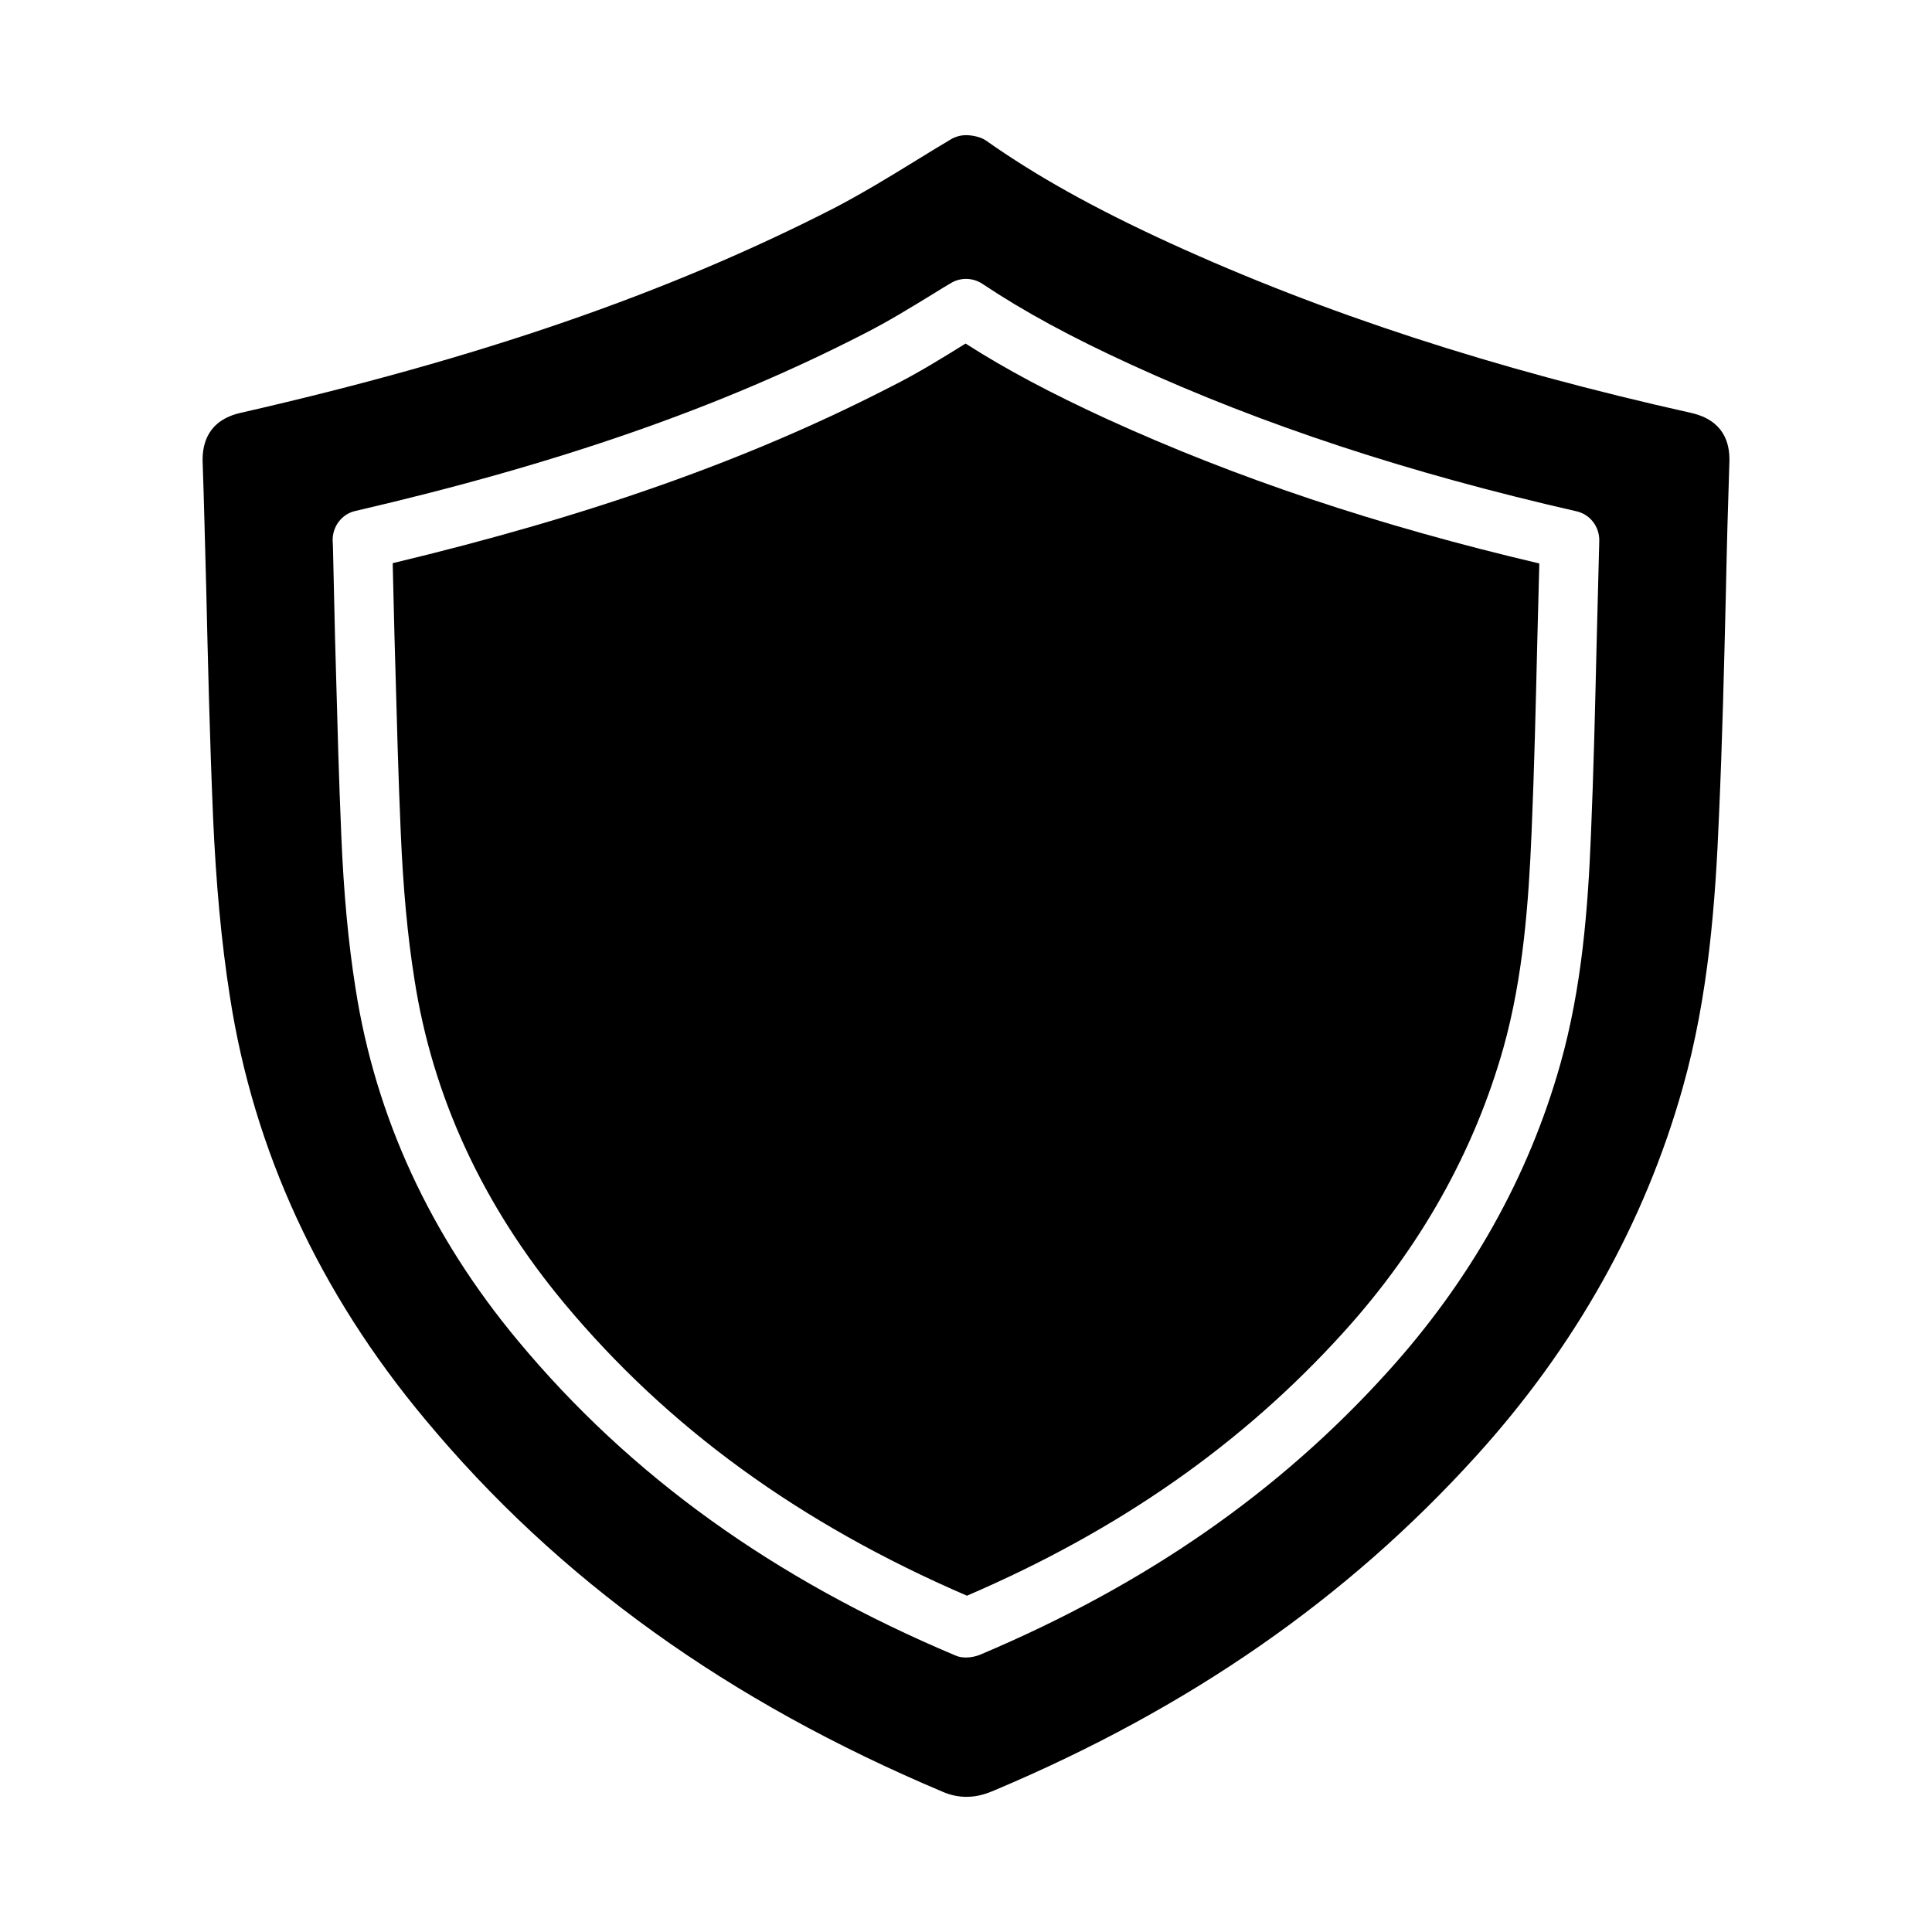
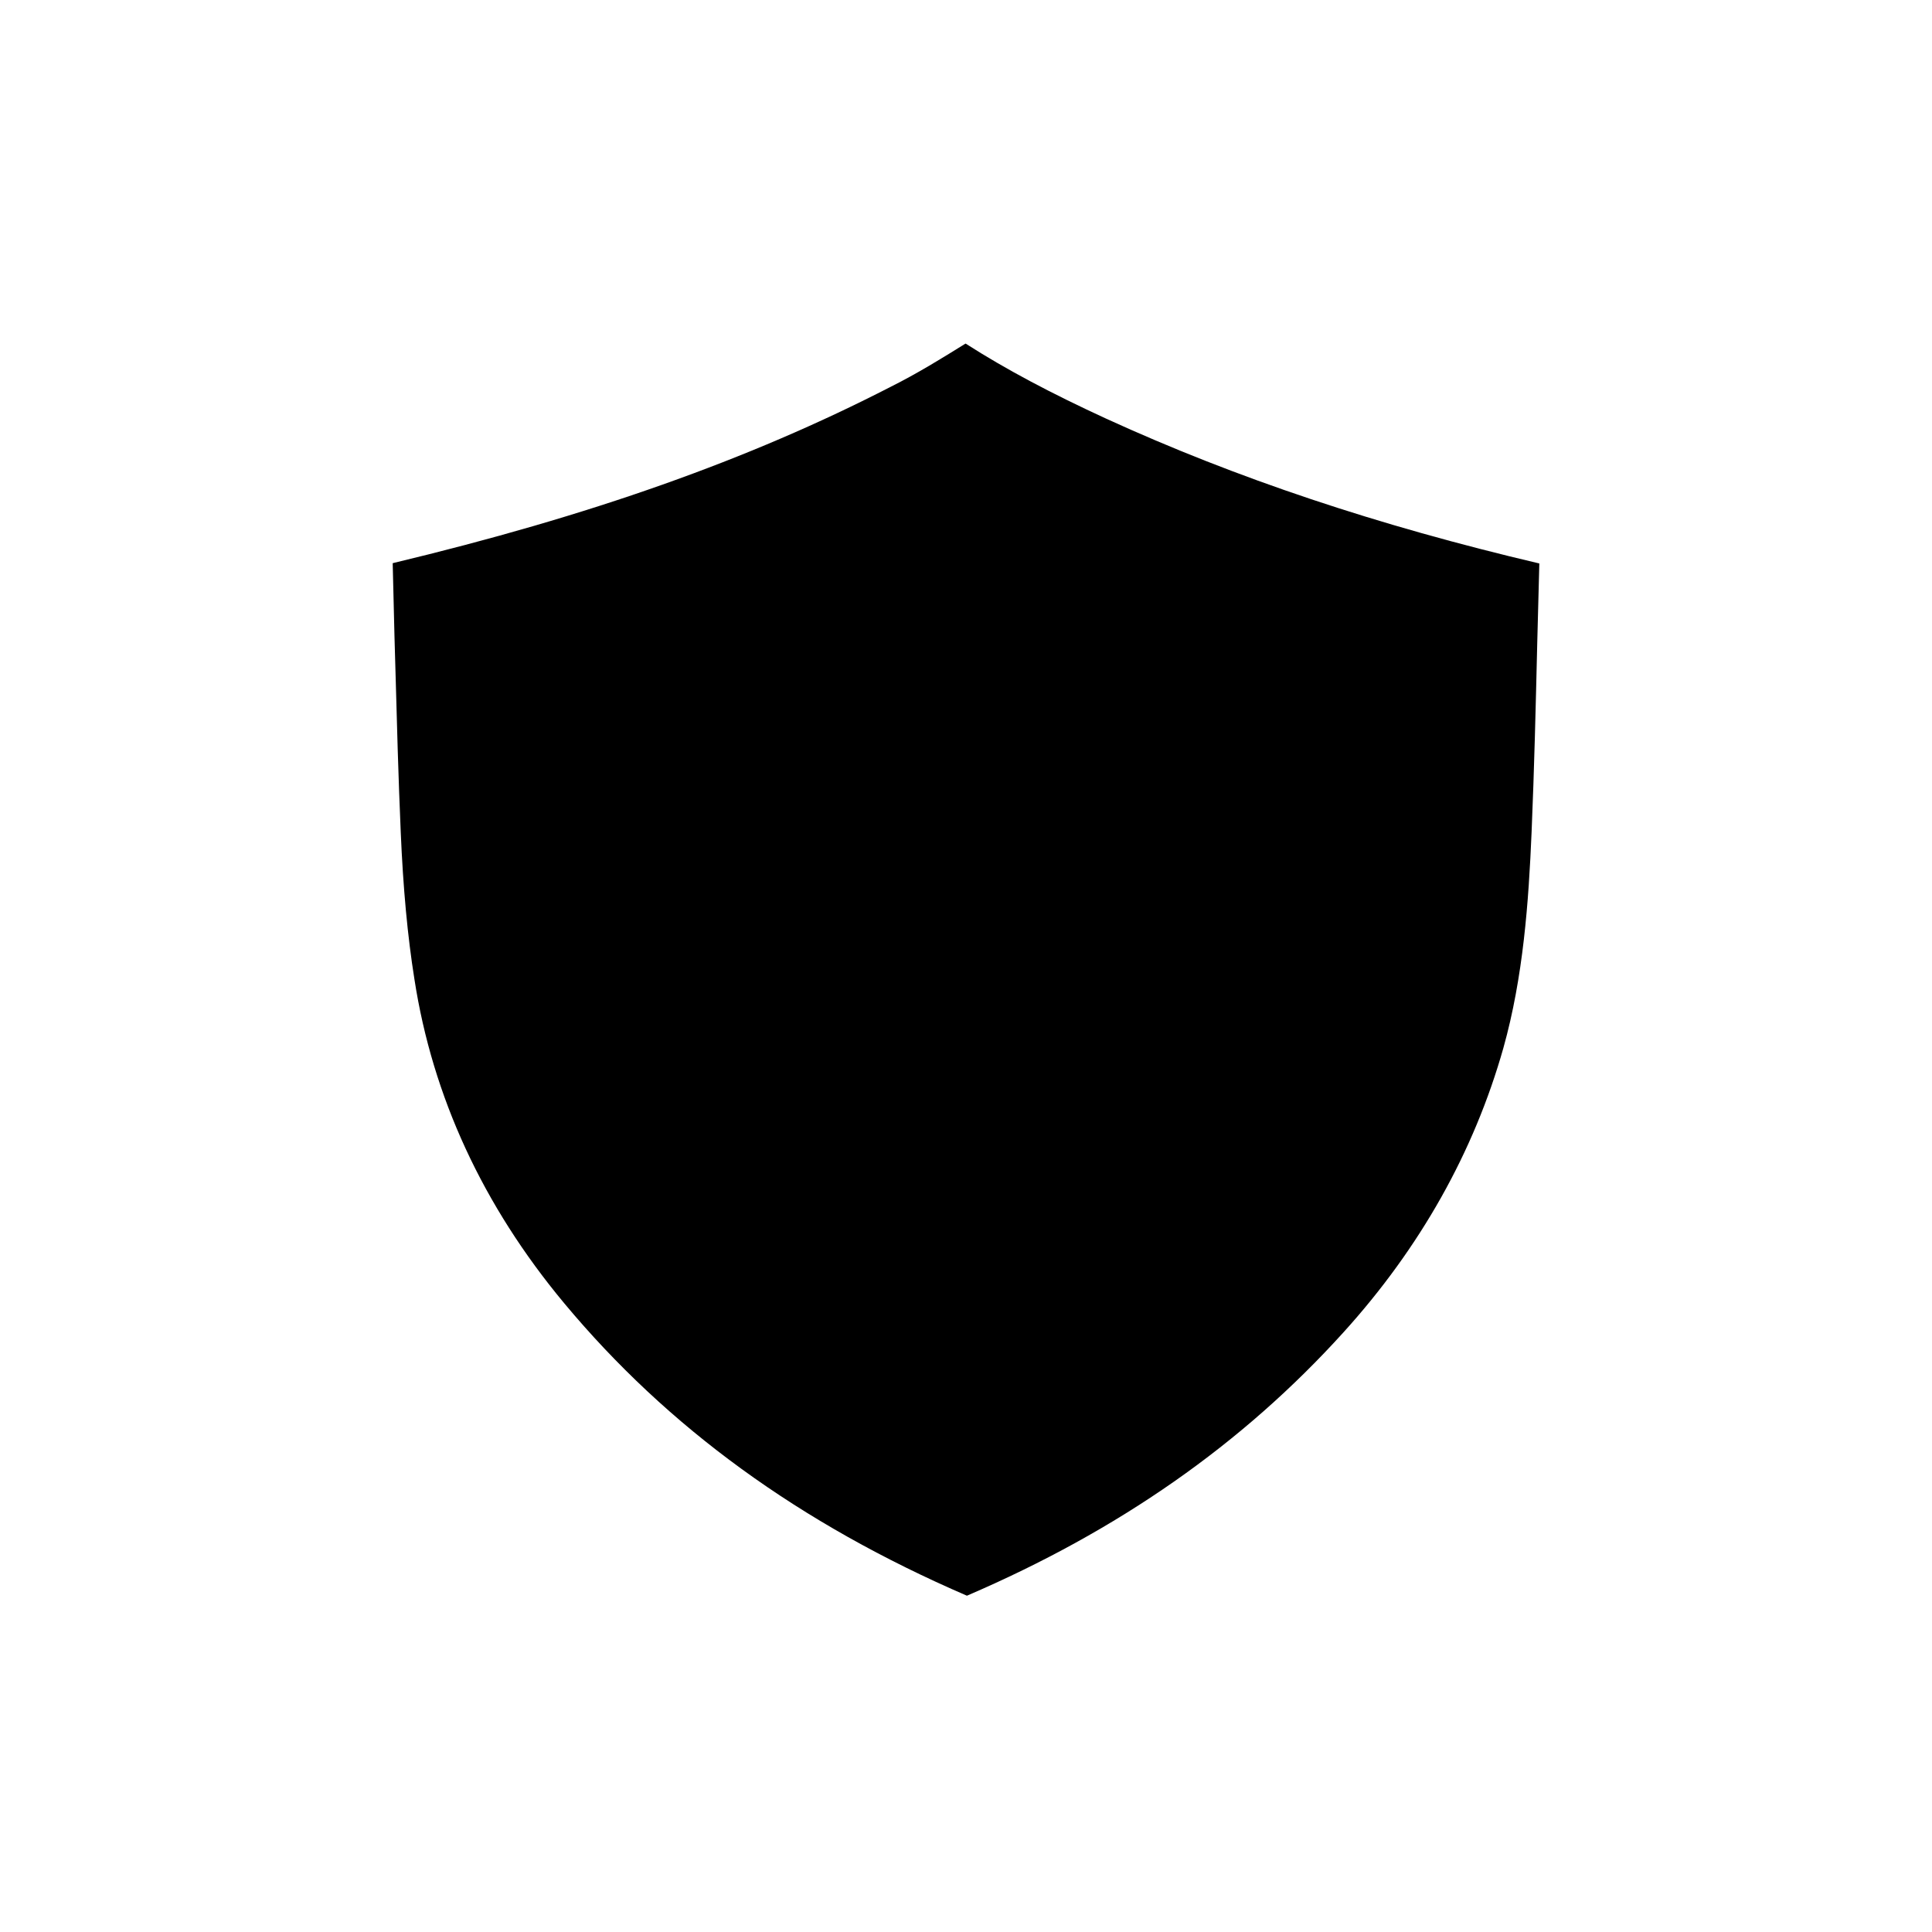
<svg xmlns="http://www.w3.org/2000/svg" fill="#000000" width="800px" height="800px" version="1.1" viewBox="144 144 512 512">
  <g>
-     <path d="m200.44 360.09c0.789 17.871 2.203 33.535 4.488 48.02 6.297 40.777 23.695 78.484 51.719 112.02 35.266 42.43 80.215 74.707 137.37 98.793 2.047 0.867 4.094 1.258 6.141 1.258 3.07 0 5.59-0.945 7.398-1.73 51.719-21.805 93.441-50.852 127.61-88.559 26.293-28.969 44.715-61.875 54.789-97.691 6.848-24.324 8.66-49.121 9.605-72.266 0.867-19.523 1.34-39.047 1.812-58.648 0.234-11.73 0.551-23.457 0.945-35.188 0.078-4.723-1.496-10.707-10.156-12.676-52.191-11.652-97.375-26.371-138.15-45.027-19.918-9.133-35.344-17.711-48.727-27.16-1.344-0.941-3.625-1.414-5.277-1.414-1.418 0-2.832 0.395-4.016 1.102-3.305 1.969-6.535 3.938-9.84 5.984-7.164 4.41-13.934 8.5-21.02 12.203-44.242 22.672-94.309 39.91-157.44 54.316-8.5 1.969-10.074 8.027-9.996 12.754 0.395 11.098 0.629 22.199 0.945 33.297 0.473 20.152 0.945 40.383 1.809 60.613zm37.785-80.688c53.922-12.516 96.668-27.395 134.69-46.918 6.375-3.227 12.516-7.008 18.422-10.629 1.73-1.102 3.227-1.969 4.801-2.914 2.598-1.496 5.824-1.34 8.266 0.316 11.098 7.398 23.617 14.168 39.438 21.41 34.875 15.98 73.367 28.652 117.84 38.809 3.699 0.789 6.219 4.094 6.141 7.871l-0.707 27.473c-0.395 16.688-0.789 33.535-1.496 50.301-0.789 19.523-2.363 40.461-8.109 60.852-8.422 29.914-23.852 57.387-45.816 81.633-28.812 31.883-64.078 56.363-107.85 74.863-1.102 0.473-2.519 0.789-3.856 0.789-1.023 0-1.969-0.156-2.832-0.551-48.176-20.309-86.043-47.547-115.8-83.285-23.379-28.023-37.863-59.512-43.141-93.52-1.891-11.887-3.148-25.27-3.777-40.699-0.629-14.641-1.023-29.207-1.418-43.848l-0.234-8.344c-0.156-8.031-0.395-15.98-0.551-24.008l-0.078-1.73c-0.078-3.777 2.438-7.082 6.059-7.871z" />
    <path d="m248.78 320.96c0.395 14.562 0.789 29.047 1.418 43.531 0.629 14.879 1.812 27.629 3.621 38.965 4.801 31.172 18.184 60.062 39.676 85.883 27.473 32.984 62.426 58.41 106.75 77.539 40.148-17.238 72.973-40.148 99.816-69.824 20.309-22.434 34.559-47.781 42.352-75.336 5.273-18.812 6.691-38.652 7.477-57.23 0.707-16.766 1.102-33.457 1.496-50.066l0.551-21.098c-42.902-10.078-80.453-22.672-114.7-38.336-14.562-6.691-26.609-13.066-37.312-19.918h-0.078c-6.453 4.016-12.832 7.949-19.758 11.414-37.629 19.363-79.742 34.242-132.02 46.762 0.156 6.453 0.316 12.988 0.473 19.363z" />
  </g>
</svg>